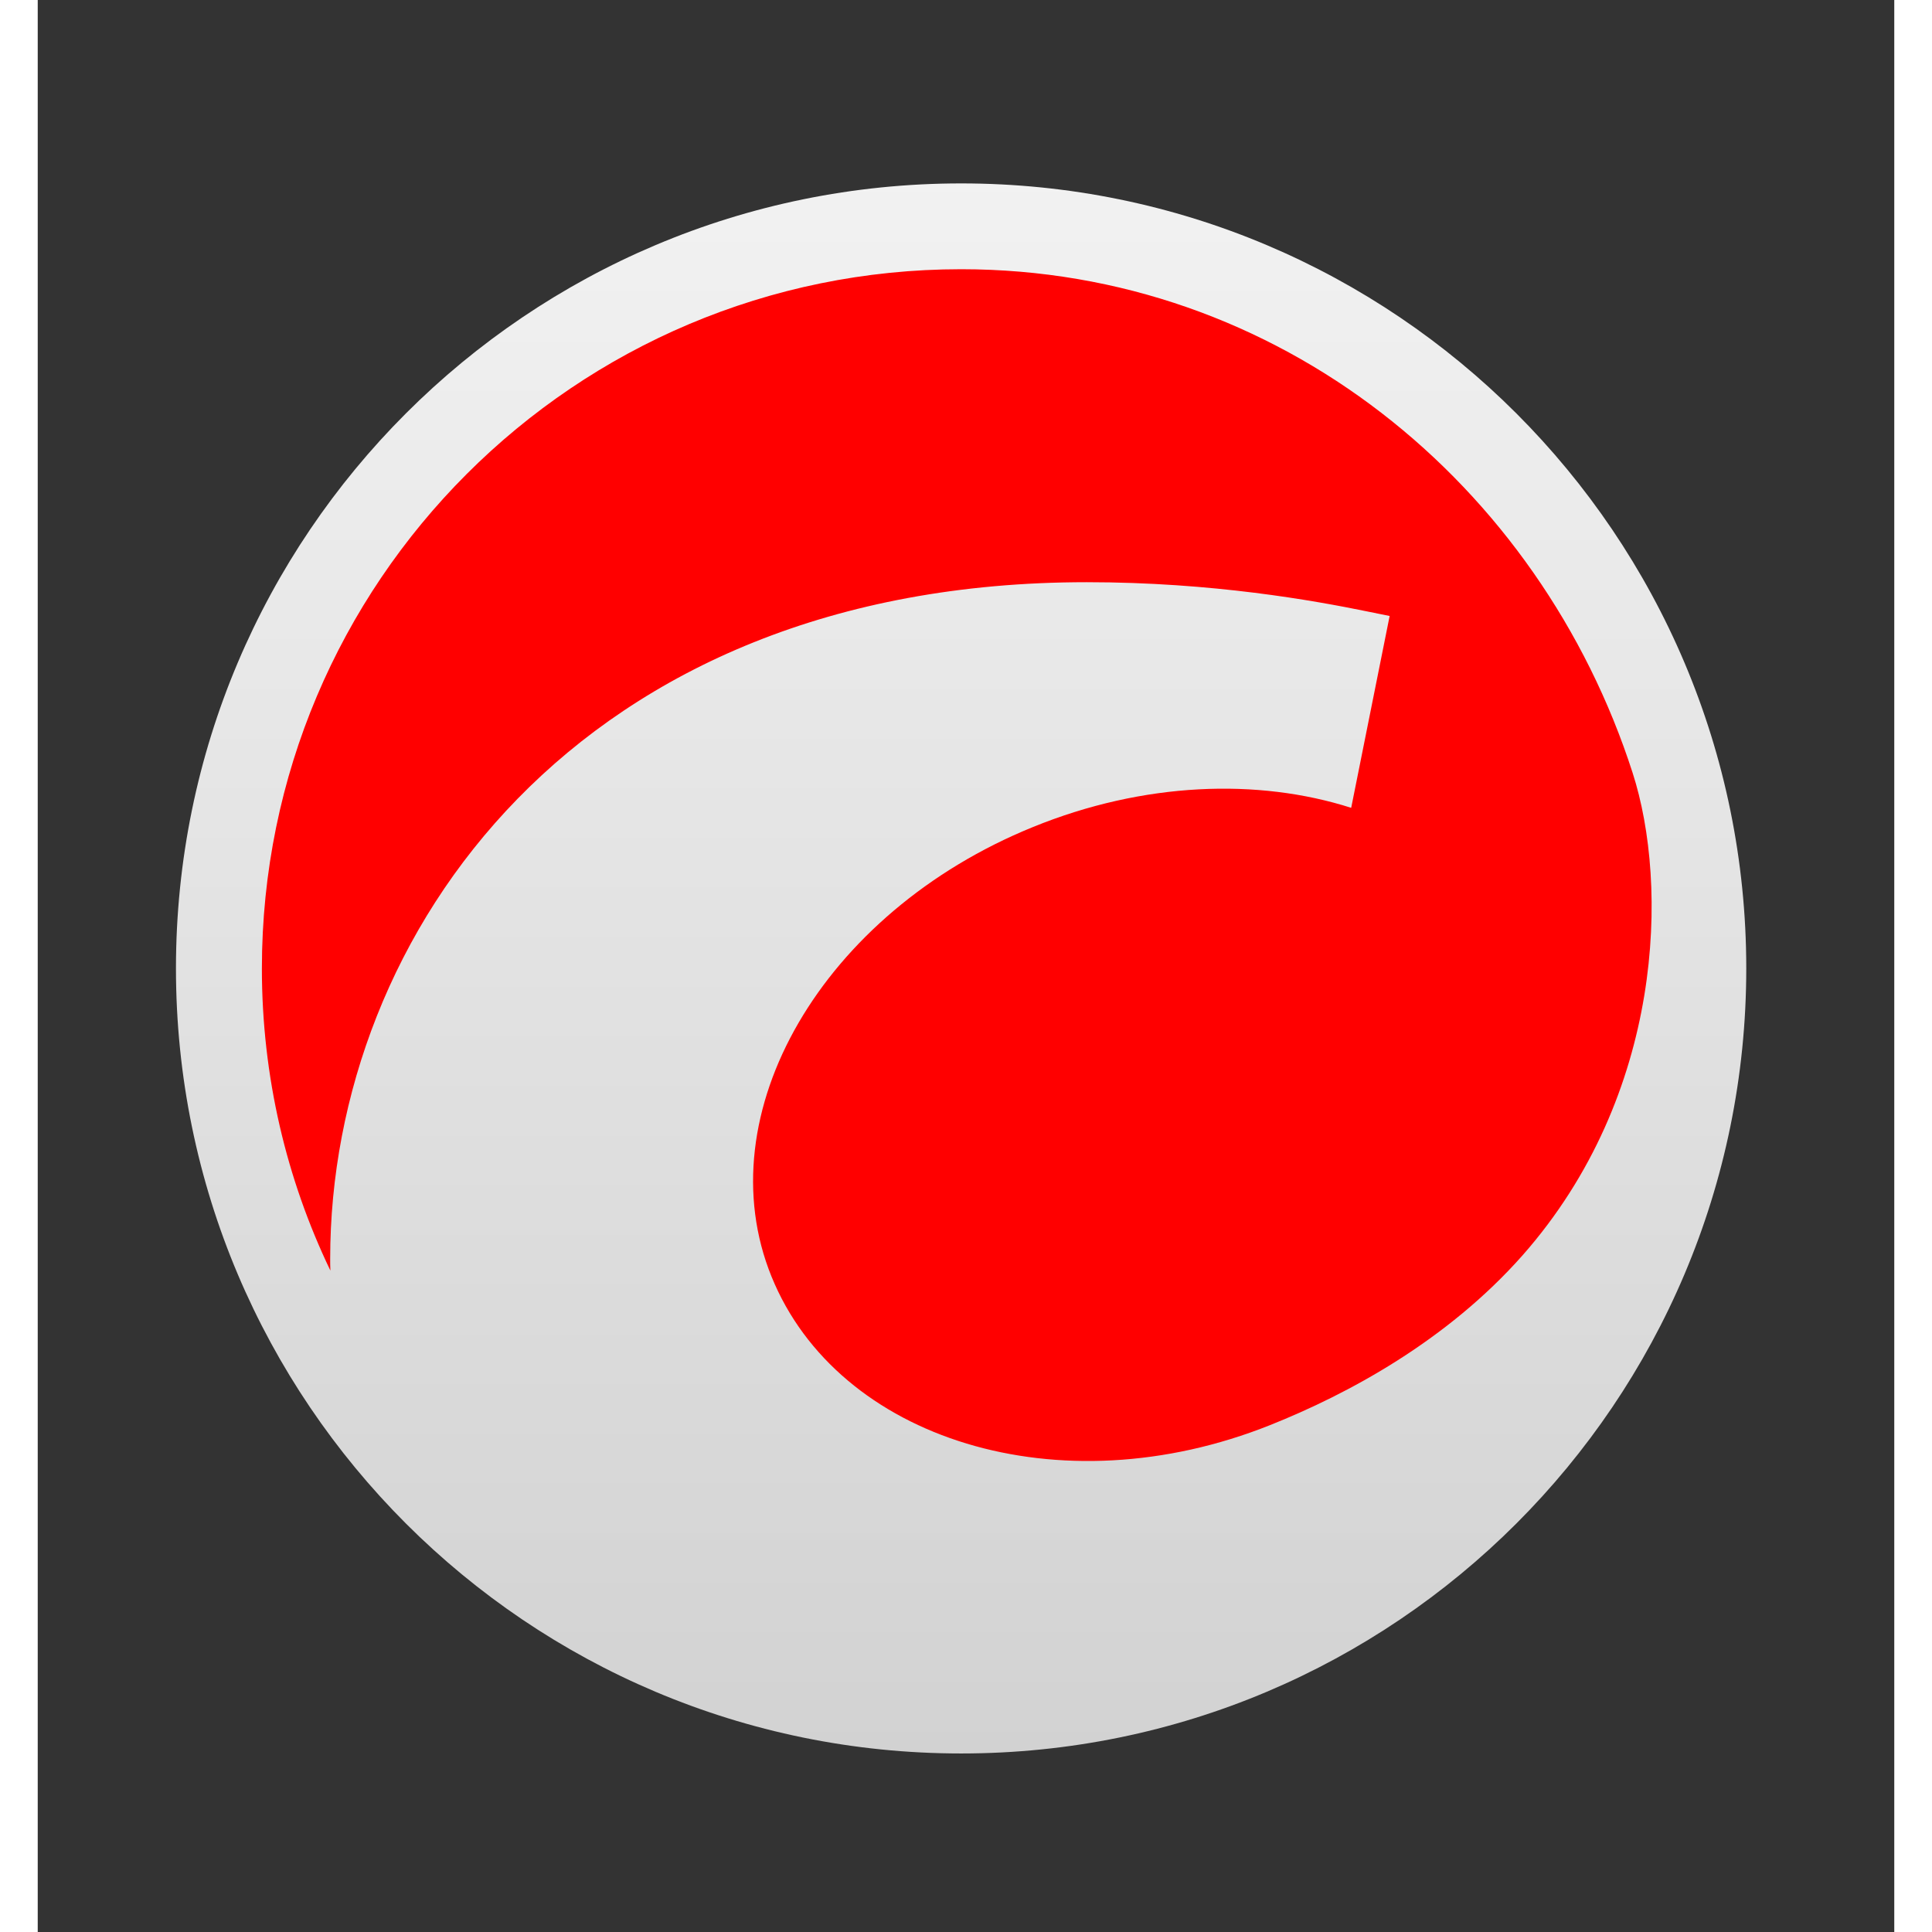
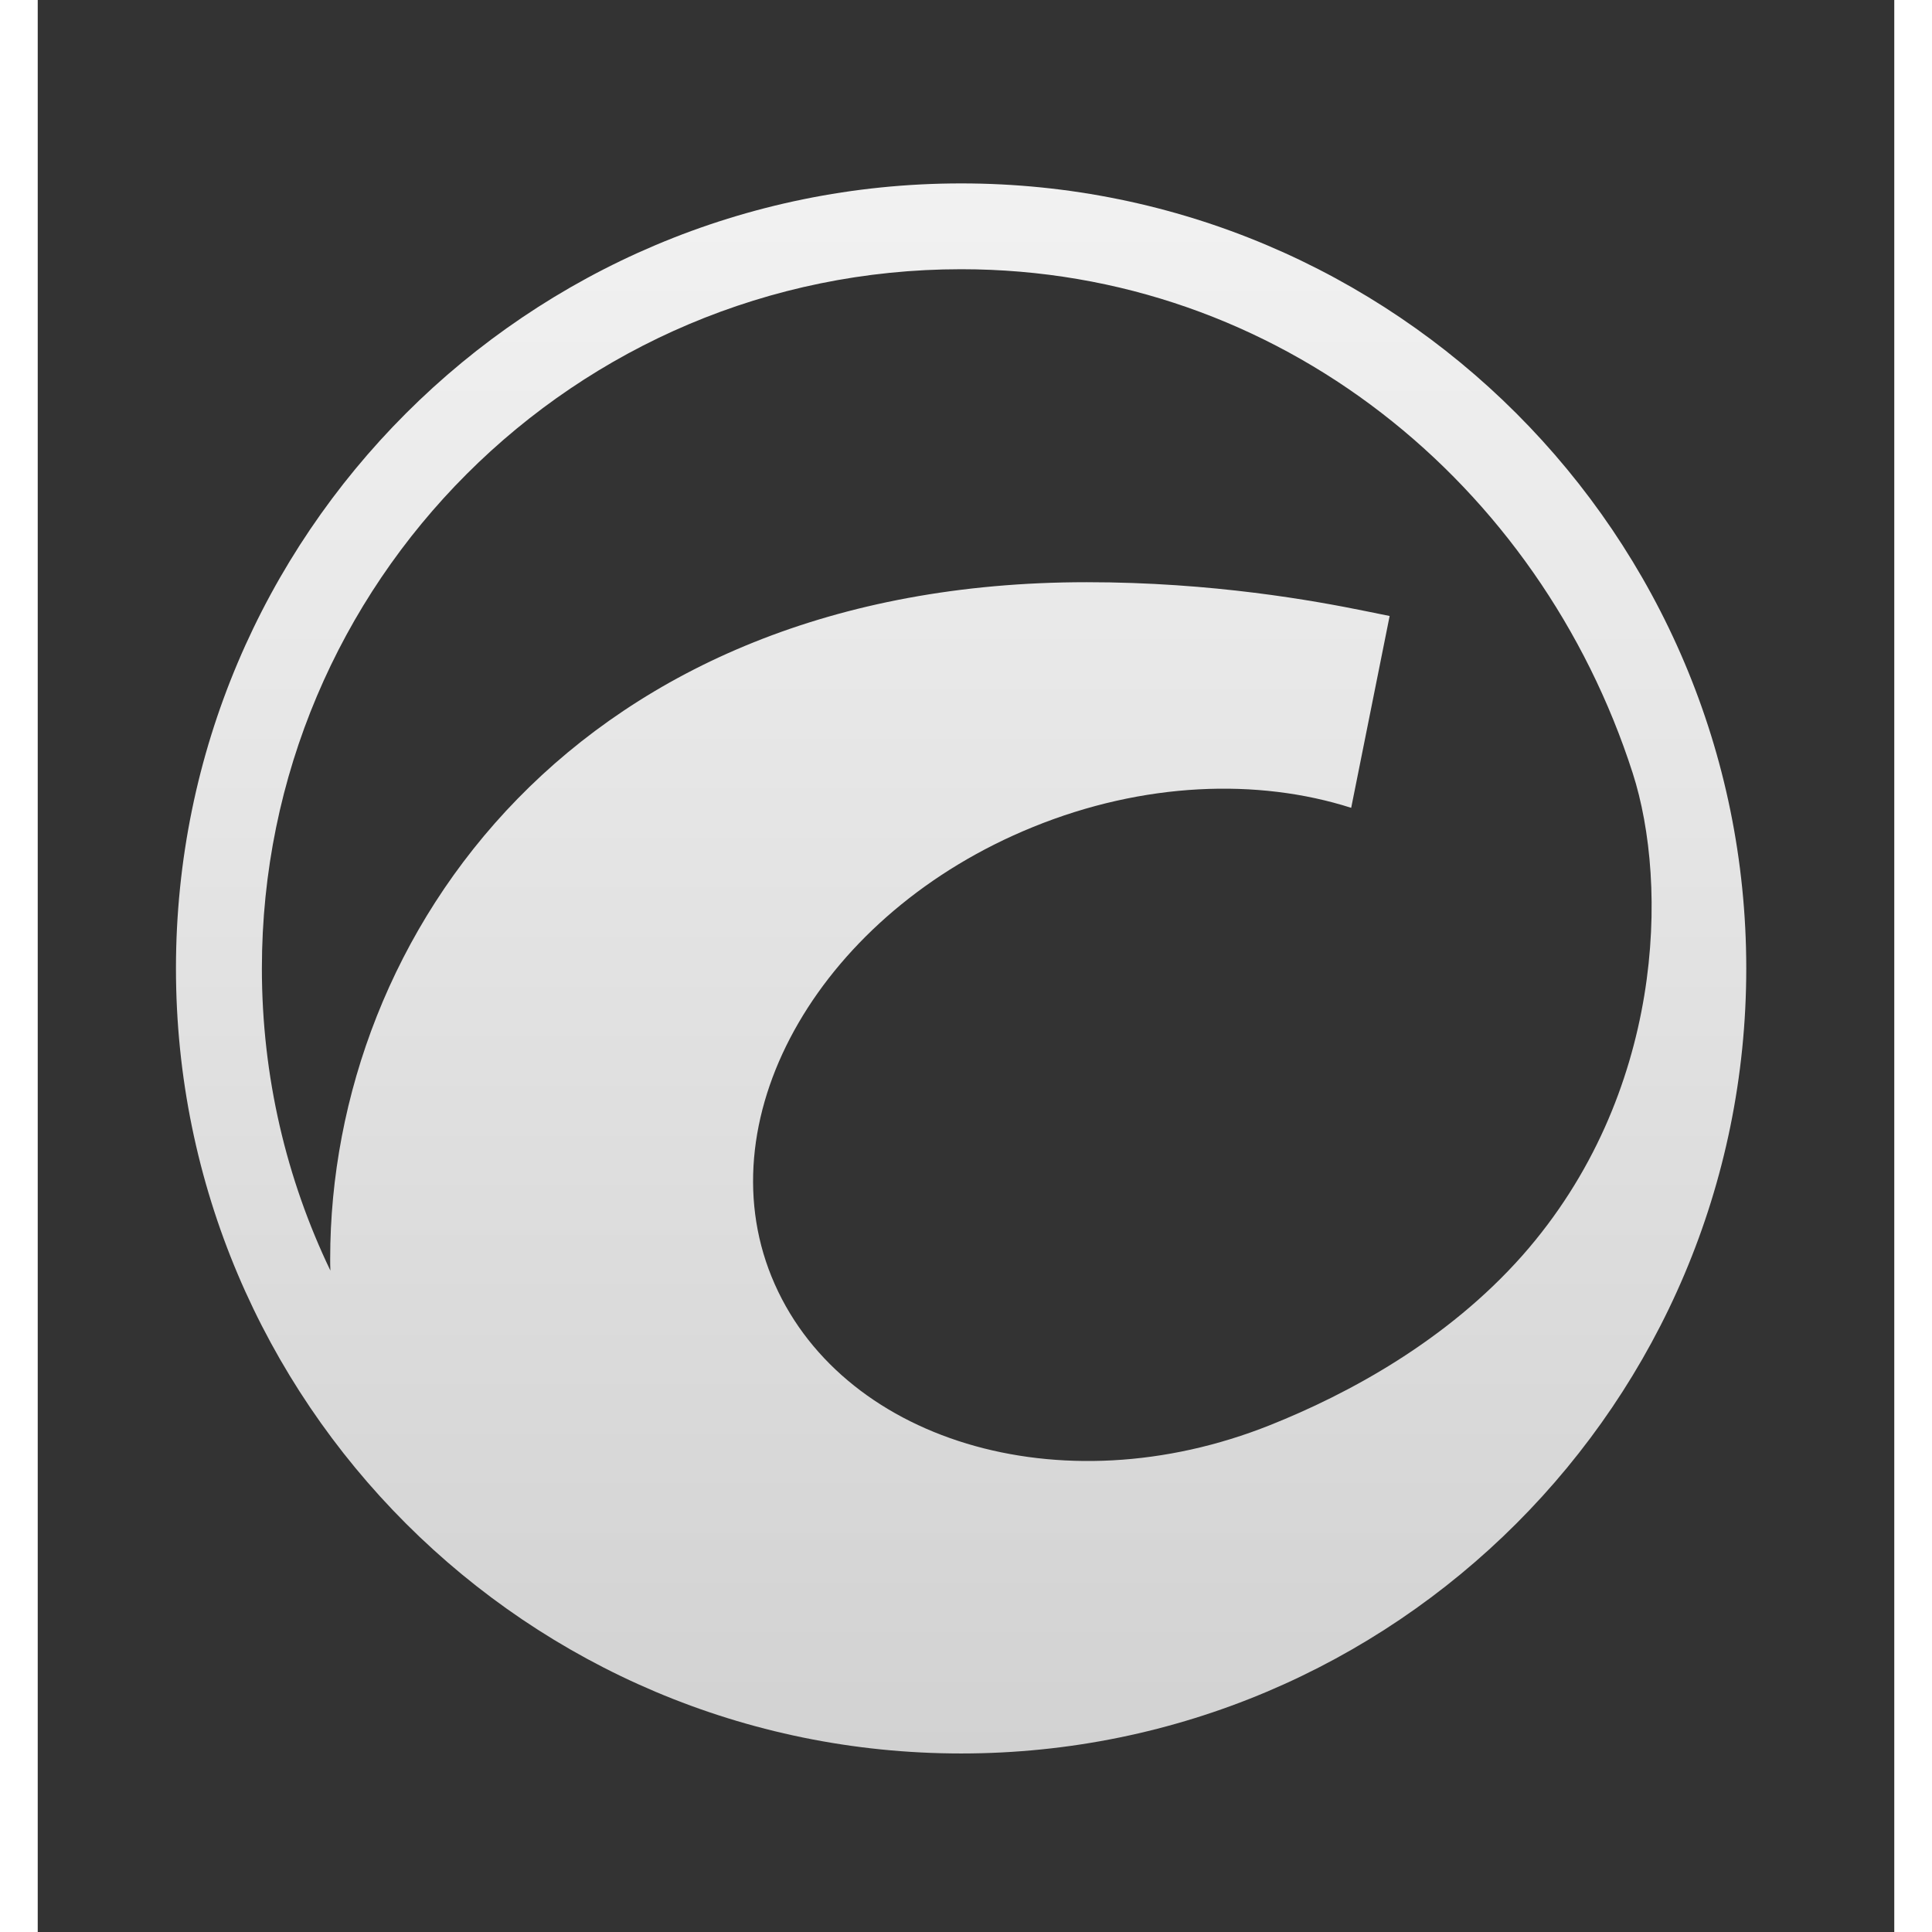
<svg xmlns="http://www.w3.org/2000/svg" version="1.1" id="svg2" width="200px" height="200px" viewBox="0 0 131.819 137.177">
  <rect x="0" y="0" width="131.819" height="137.177" fill="#333333" stroke="none" />
  <defs id="defs6">
    <clipPath clipPathUnits="userSpaceOnUse" id="clipPath16">
-       <path d="M 0,147.695 H 611.667 V 0 H 0 Z" id="path14" />
-     </clipPath>
+       </clipPath>
    <clipPath clipPathUnits="userSpaceOnUse" id="clipPath28">
-       <path d="m 69.854,72.583 c 0,-9.975 3.869,-19.049 10.186,-25.8 v 0 c -0.696,2.863 -1.062,5.859 -1.062,8.935 v 0 c 0,20.86 16.906,37.78 37.765,37.78 v 0 c 10.894,0 20.7,-4.617 27.591,-11.986 v 0 c -4.003,16.557 -18.921,28.843 -36.702,28.843 v 0 c -20.862,0 -37.778,-16.91 -37.778,-37.772" id="path26" />
-     </clipPath>
+       </clipPath>
    <linearGradient x1="0" y1="0" x2="1" y2="0" gradientUnits="userSpaceOnUse" gradientTransform="matrix(-29.27,59.586,59.586,29.27,105.954,75.988)" spreadMethod="pad" id="linearGradient42">
      <stop style="stop-opacity:0;stop-color:#ffffff" offset="0" id="stop38" />
      <stop style="stop-opacity:1;stop-color:#ffffff" offset="1" id="stop40" />
    </linearGradient>
    <mask maskUnits="userSpaceOnUse" x="0" y="0" width="1" height="1" id="mask44">
      <g id="g54">
        <g id="g52">
          <g id="g50">
            <g id="g48">
-               <path d="M -32768,32767 H 32767 V -32768 H -32768 Z" style="fill:url(#linearGradient42);stroke:none" id="path46" />
-             </g>
+               </g>
          </g>
        </g>
      </g>
    </mask>
    <linearGradient x1="0" y1="0" x2="1" y2="0" gradientUnits="userSpaceOnUse" gradientTransform="matrix(-29.27,59.586,59.586,29.27,105.954,75.988)" spreadMethod="pad" id="linearGradient64">
      <stop style="stop-opacity:1;stop-color:#ffffff" offset="0" id="stop60" />
      <stop style="stop-opacity:1;stop-color:#ffffff" offset="1" id="stop62" />
    </linearGradient>
    <linearGradient x1="0" y1="0" x2="1" y2="0" gradientUnits="userSpaceOnUse" gradientTransform="matrix(-5.8e-6,132.422,132.422,5.8e-6,107.408,15.795)" spreadMethod="pad" id="linearGradient84">
      <stop style="stop-opacity:1;stop-color:#cccccc" offset="0" id="stop80" />
      <stop style="stop-opacity:1;stop-color:#ffffff" offset="1" id="stop82" />
    </linearGradient>
  </defs>
  <g id="g8" transform="matrix(1.333, 0, 0, -1.333, -77.613, 165.512)">
    <g id="g10">
      <g id="g12" clip-path="url(#clipPath16)">
        <g id="g18" transform="translate(107.632,33.971)">
-           <path d="m 0,0 c -21.326,0 -38.61,17.29 -38.61,38.612 0,21.319 17.284,38.607 38.61,38.607 21.326,0 38.611,-17.288 38.611,-38.607 C 38.611,17.29 21.326,0 0,0" style="fill:#ff0000;fill-opacity:1;fill-rule:nonzero;stroke:none" id="path20" />
+           <path d="m 0,0 C 38.611,17.29 21.326,0 0,0" style="fill:#ff0000;fill-opacity:1;fill-rule:nonzero;stroke:none" id="path20" />
        </g>
      </g>
    </g>
    <g id="g22">
      <g id="g24" clip-path="url(#clipPath28)">
        <g id="g30">
          <g id="g32" />
          <g id="g56" mask="url(#mask44)">
            <g id="g58">
              <path d="m 69.854,72.583 c 0,-9.975 3.869,-19.049 10.186,-25.8 v 0 c -0.696,2.863 -1.062,5.859 -1.062,8.935 v 0 c 0,20.86 16.906,37.78 37.765,37.78 v 0 c 10.894,0 20.7,-4.617 27.591,-11.986 v 0 c -4.003,16.557 -18.921,28.843 -36.702,28.843 v 0 c -20.862,0 -37.778,-16.91 -37.778,-37.772" style="fill:url(#linearGradient64);stroke:none" id="path66" />
            </g>
          </g>
        </g>
      </g>
    </g>
    <g id="g68">
      <g id="g70">
        <g id="g76">
          <g id="g78">
            <path d="m 65.587,72.583 c 0,-23.103 18.731,-41.817 41.824,-41.817 v 0 c 23.095,0 41.819,18.714 41.819,41.817 v 0 c 0,23.091 -18.724,41.813 -41.819,41.813 v 0 c -23.093,0 -41.824,-18.722 -41.824,-41.813 m 4.577,0 c 0,20.571 16.682,37.242 37.247,37.242 v 0 c 16.954,0 30.818,-11.464 35.766,-26.827 v 0 c 1.92,-5.948 1.686,-17.135 -5.86,-25.695 v 0 c -4.038,-4.567 -9.321,-7.399 -13.442,-9.043 v 0 C 112.64,43.771 100.84,47.481 97.312,56.162 v 0 c -3.525,8.67 2.713,19.397 13.923,23.951 v 0 c 5.893,2.401 11.985,2.61 16.951,1.023 v 0 l 2.048,10.218 -1.231,0.25 c -2.782,0.568 -8.186,1.55 -14.902,1.55 v 0 C 86.99,93.154 73.802,74.406 73.802,57.119 v 0 c 0,-0.208 0,-0.42 0.011,-0.632 v 0 c -2.339,4.87 -3.649,10.329 -3.649,16.096" style="fill:url(#linearGradient84);stroke:none" id="path86" />
          </g>
        </g>
      </g>
    </g>
  </g>
</svg>